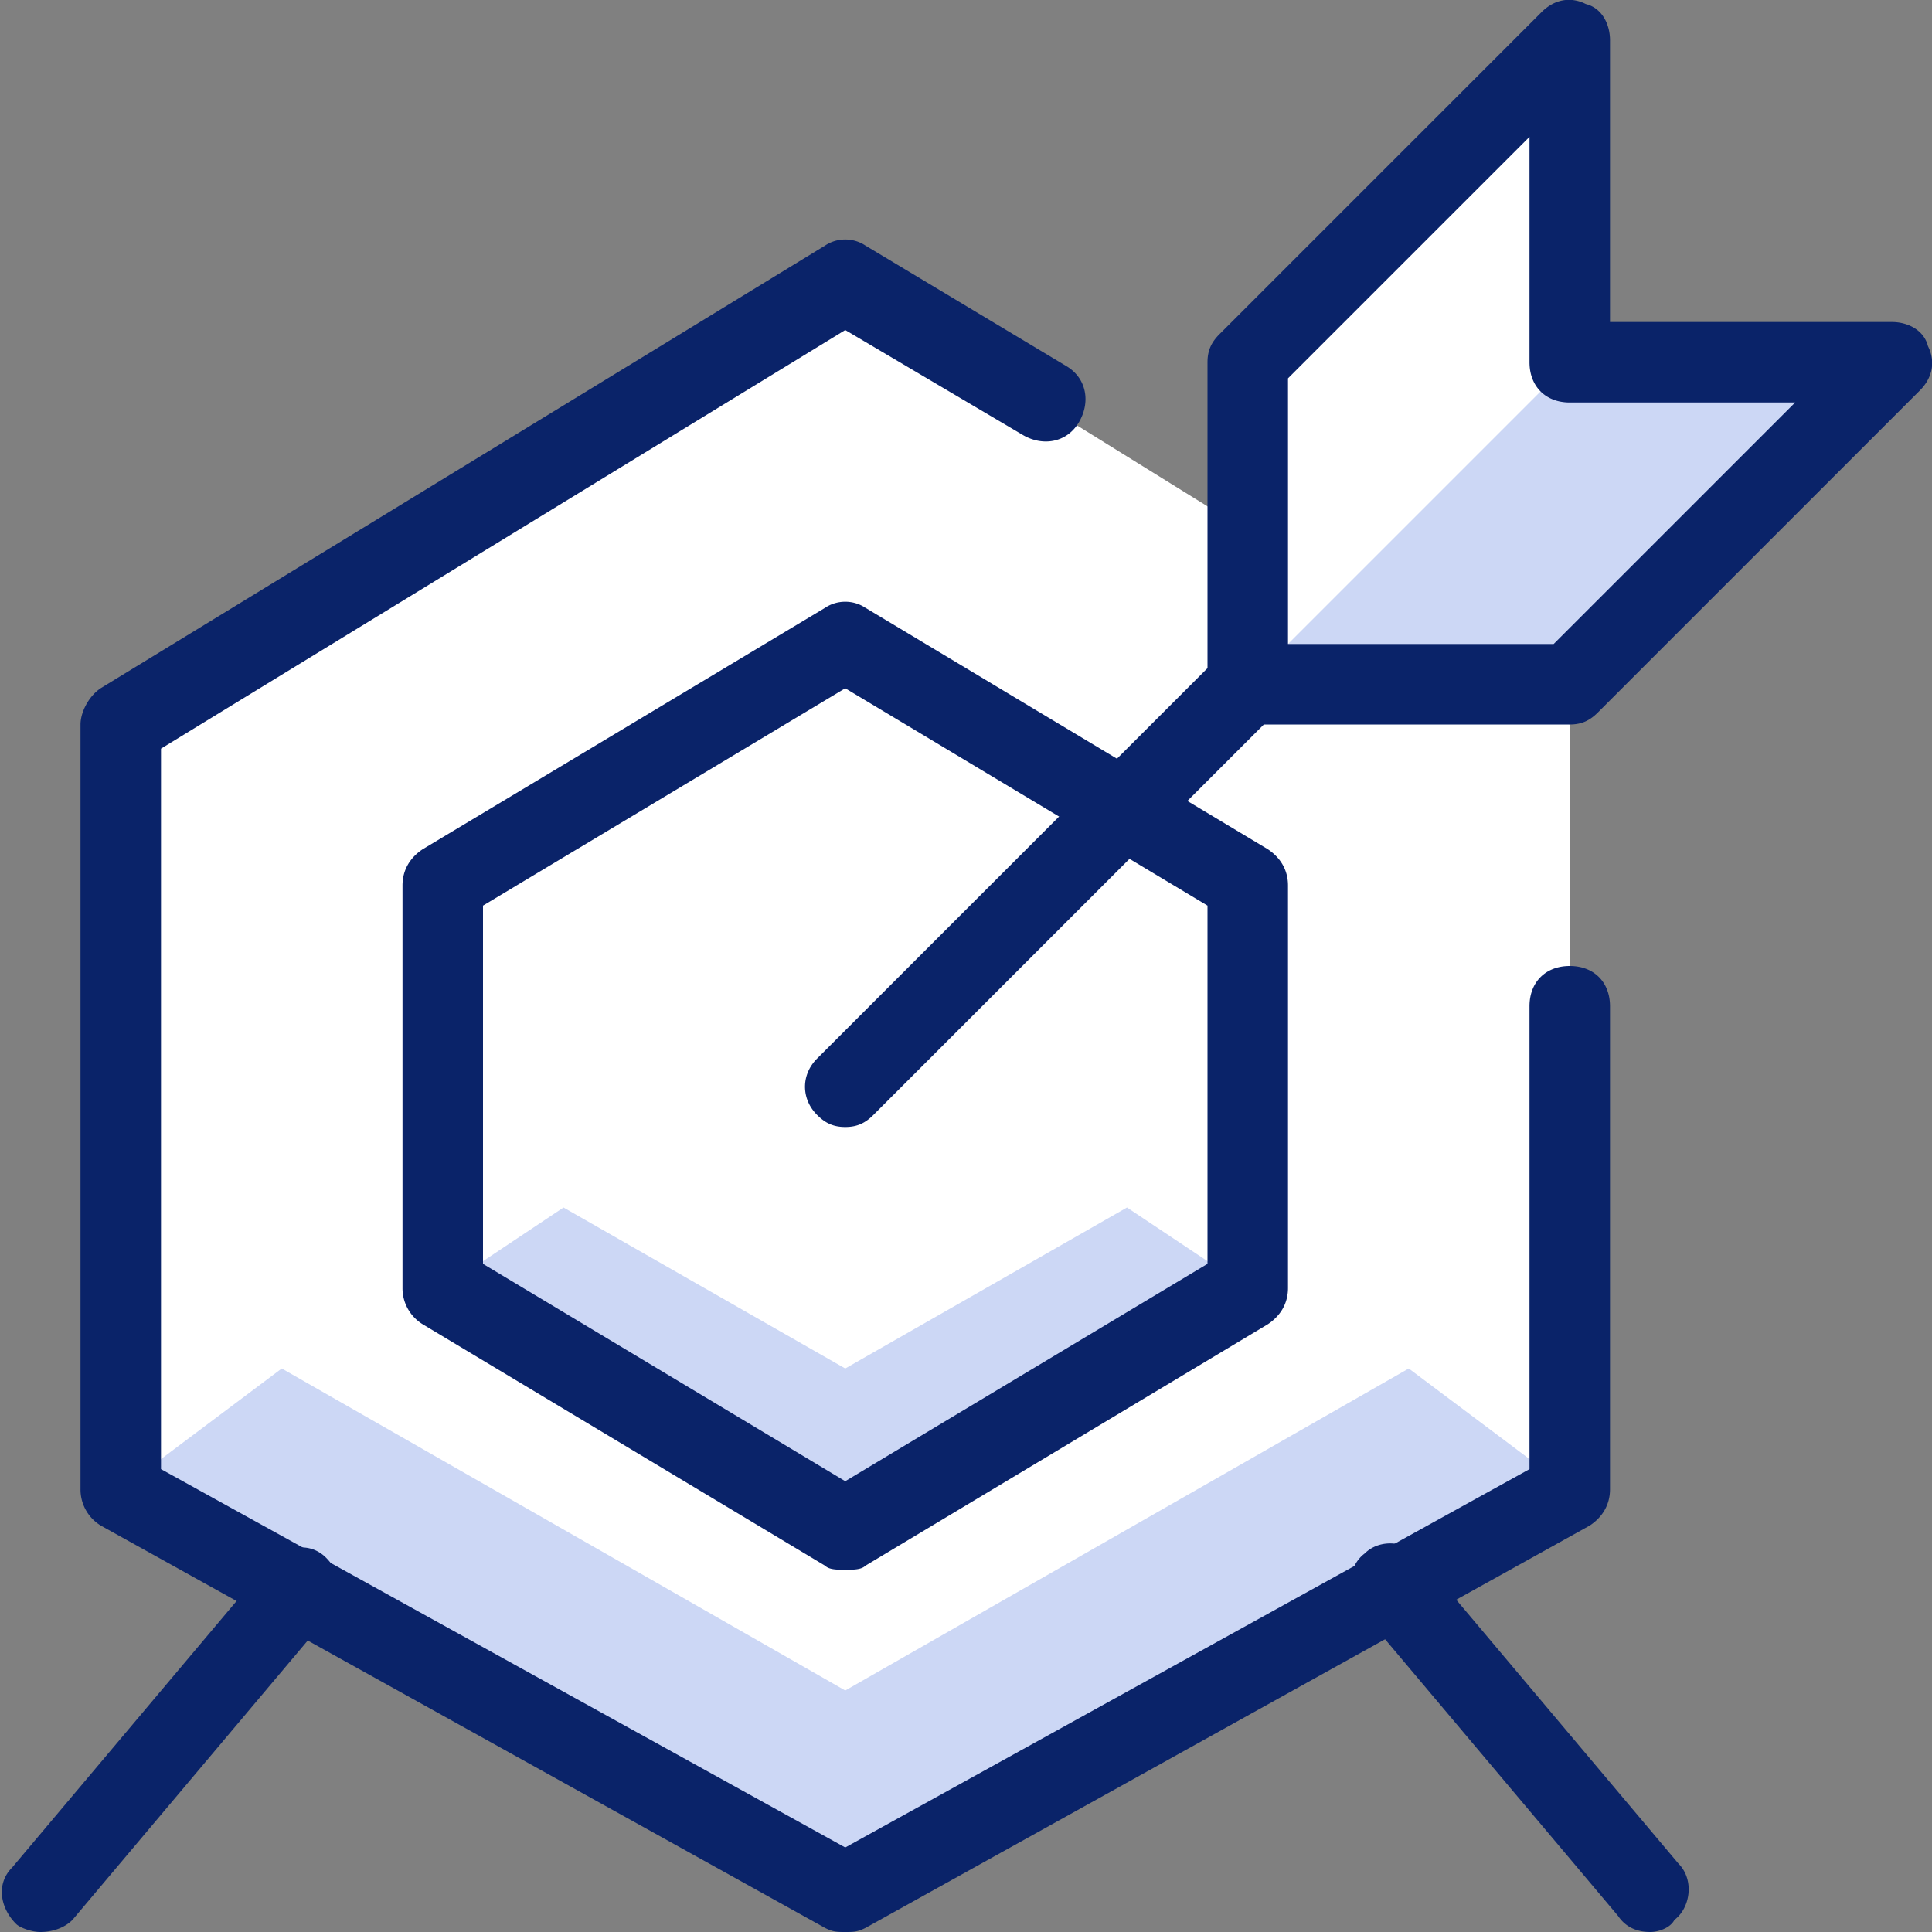
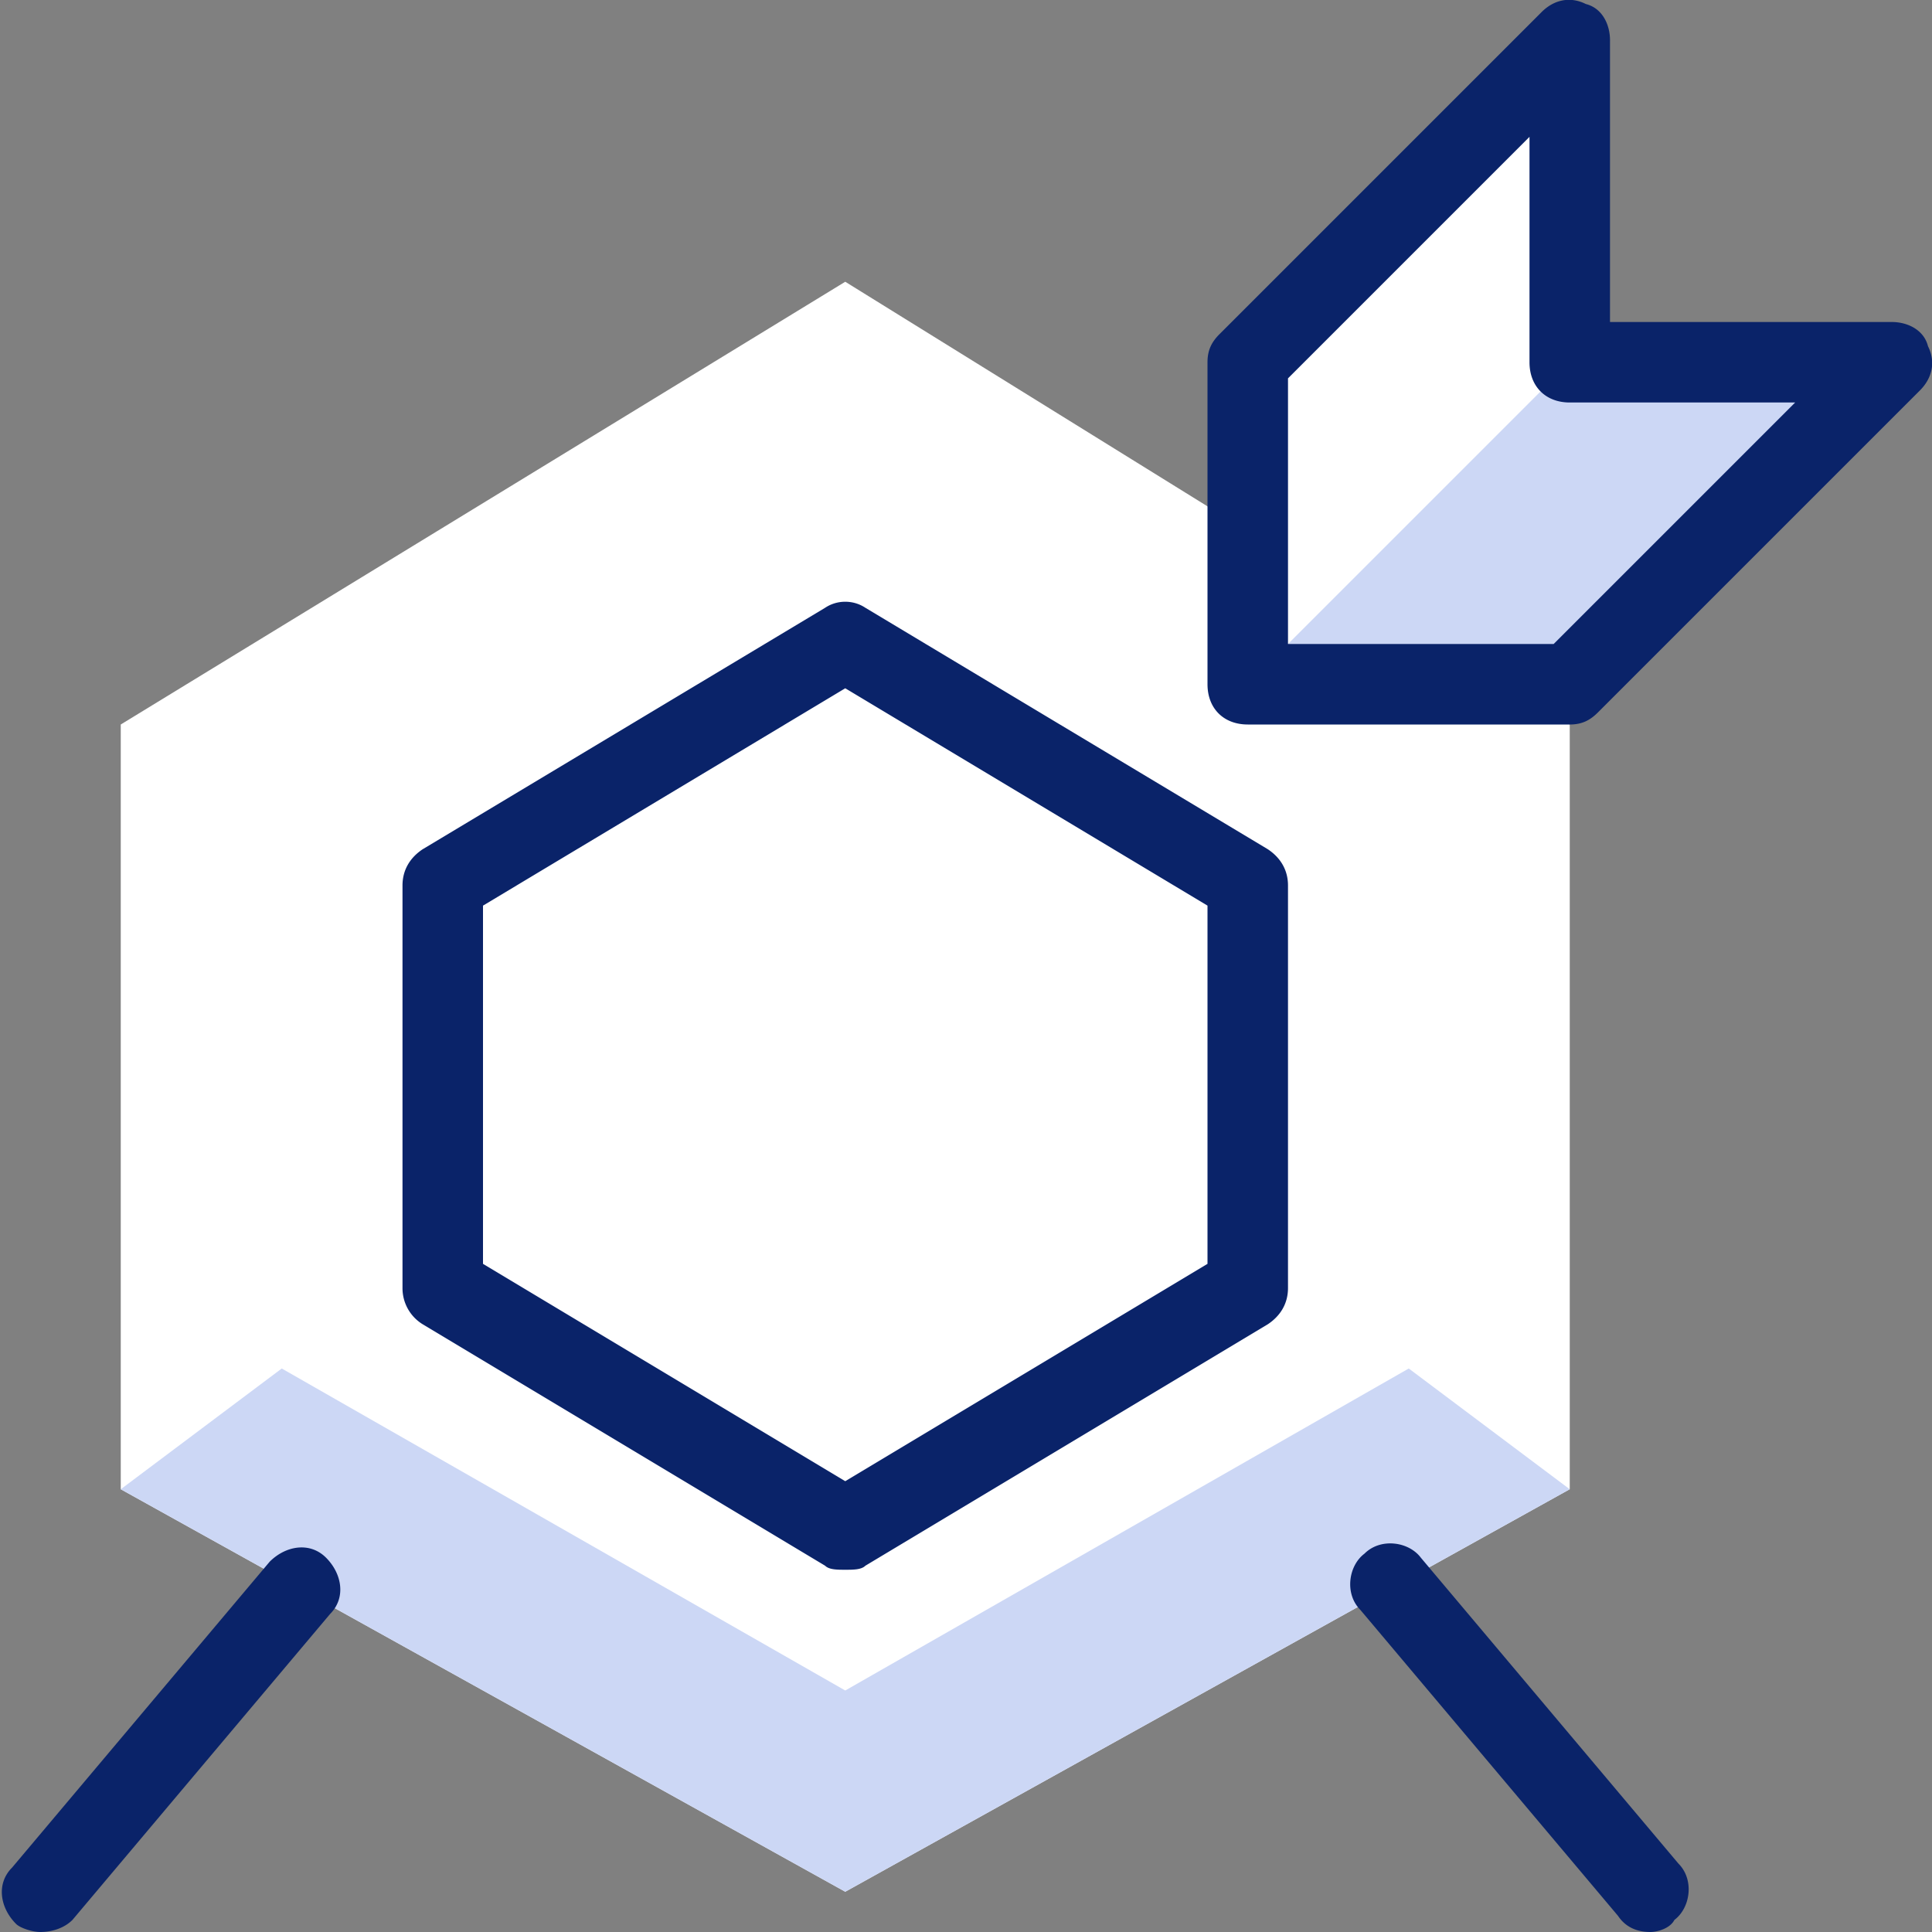
<svg xmlns="http://www.w3.org/2000/svg" width="24" height="24" fill="none">
  <rect width="100%" height="100%" fill="#808080" stroke="none" />
  <g clip-path="url(#a)">
    <path d="M23.5 4.5h-4v-4l-4 4v2.1l-5-3.1-9 5.5v9.5l9 5 9-5V9l-.8-.5h.8l4-4Z" fill="#fff" />
-     <path d="m10.5 17 3.5-2 1.5 1-5 3-5-3L7 15l3.5 2Z" fill="#CCD7F5" />
    <path d="m10.5 21 7-4 2 1.5-9 5-9-5 2-1.5 7 4Zm5-12.5h4l4-4h-4l-4 4Z" fill="#CCD7F5" />
-     <path d="M10.5 24c-.1 0-.15 0-.25-.05l-9-5A.525.525 0 0 1 1 18.5V9c0-.15.1-.35.25-.45l9-5.5c.15-.1.35-.1.5 0l2.5 1.5c.25.15.3.45.15.7-.15.25-.45.3-.7.15l-2.2-1.3L2 9.3v8.95l8.5 4.7 8.5-4.7V12.5c0-.3.2-.5.5-.5s.5.2.5.5v6c0 .2-.1.35-.25.45l-9 5c-.1.05-.15.05-.25.05Zm0-10c-.15 0-.25-.05-.35-.15-.2-.2-.2-.5 0-.7l5-5c.2-.2.5-.2.7 0 .2.2.2.5 0 .7l-5 5c-.1.1-.2.15-.35.15Z" fill="#0A2369" />
    <path d="M10.5 19.5c-.1 0-.2 0-.25-.05l-5-3A.525.525 0 0 1 5 16v-5c0-.2.1-.35.25-.45l5-3c.15-.1.35-.1.5 0l5 3c.15.1.25.25.25.45v5c0 .2-.1.35-.25.45l-5 3c-.05.05-.15.05-.25.05ZM6 15.7l4.5 2.7 4.5-2.7v-4.45l-4.5-2.7-4.5 2.7v4.45ZM20.5 24c-.15 0-.3-.05-.4-.2L16.9 20c-.2-.2-.15-.55.05-.7.2-.2.55-.15.7.05l3.2 3.8c.2.2.15.55-.05.7-.05.1-.2.15-.3.15Zm-20 0c-.1 0-.25-.05-.3-.1-.2-.2-.25-.5-.05-.7l3.2-3.8c.2-.2.5-.25.7-.05.2.2.25.5.05.7l-3.2 3.8c-.1.1-.25.15-.4.15Zm19-15h-4c-.3 0-.5-.2-.5-.5v-4c0-.15.05-.25.15-.35l4-4c.15-.15.35-.2.55-.1.2.05.3.25.3.45V4h3.5c.2 0 .4.1.45.3.1.2.05.4-.1.55l-4 4c-.1.1-.2.15-.35.15ZM16 8h3.3l3-3h-2.8c-.3 0-.5-.2-.5-.5V1.7l-3 3V8Z" fill="#0A2369" />
  </g>
  <defs>
    <clipPath id="a">
      <path fill="#fff" d="M0 0h24v24H0z" />
    </clipPath>
  </defs>
</svg>